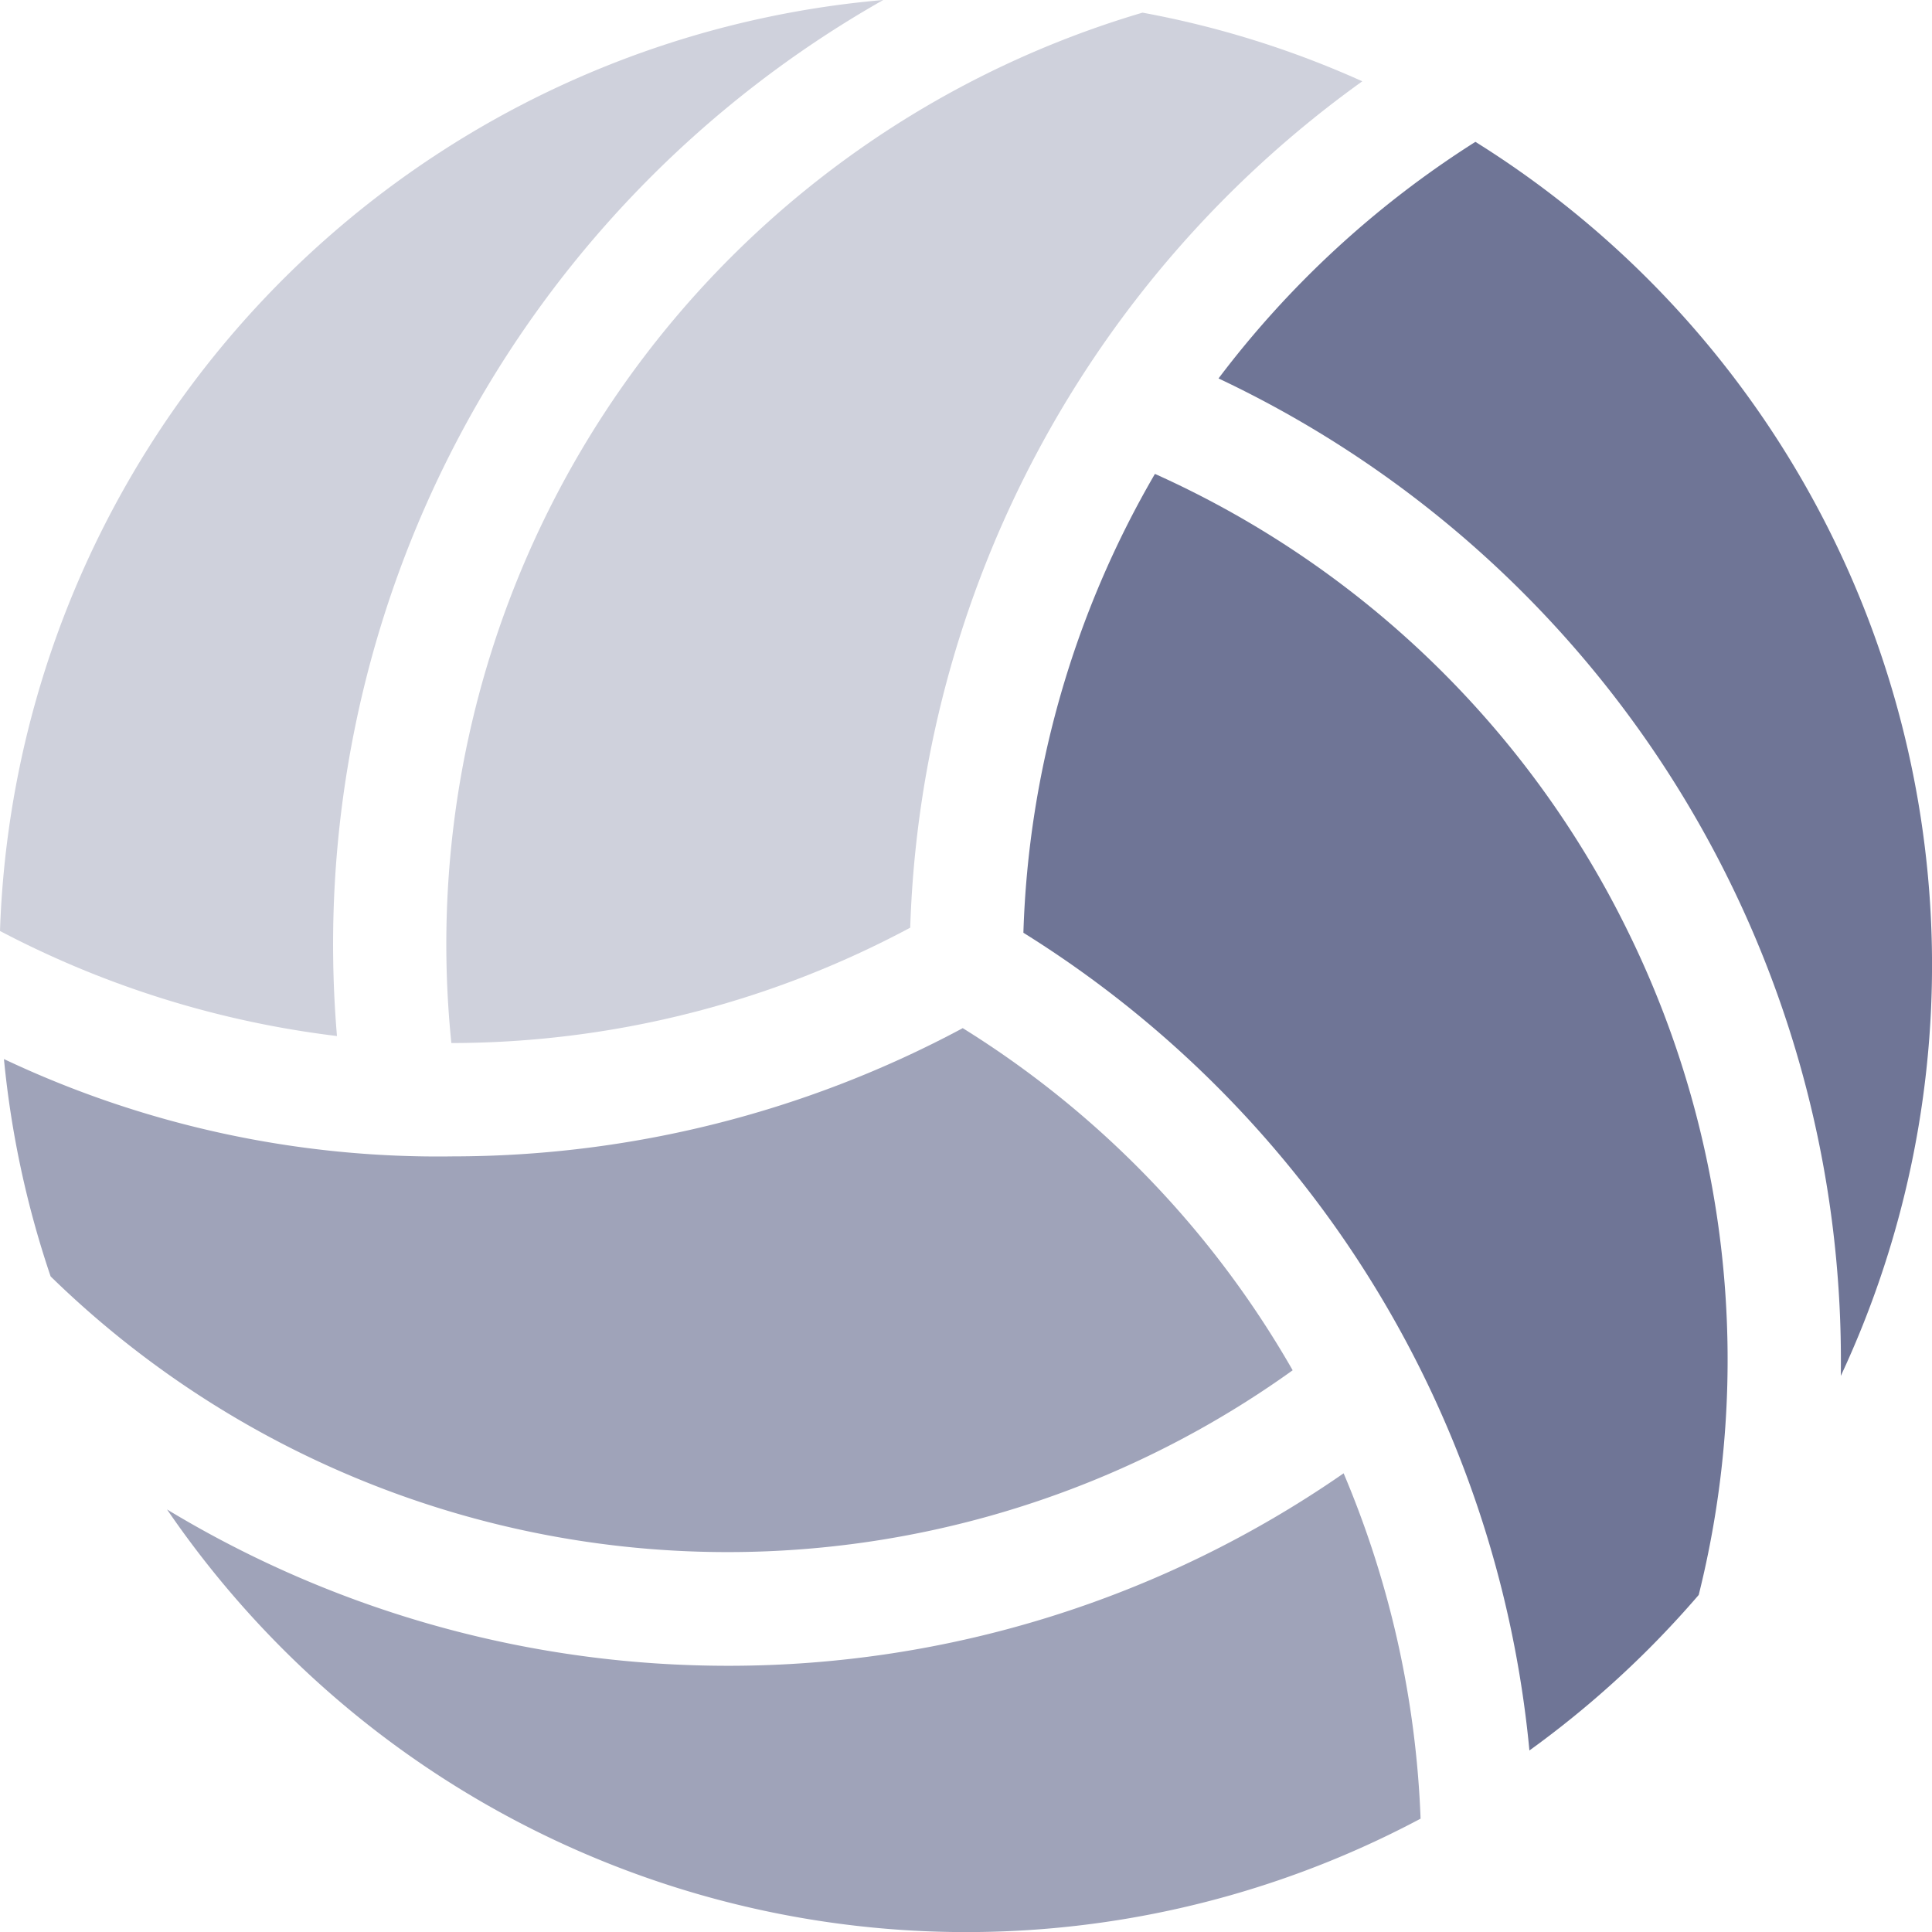
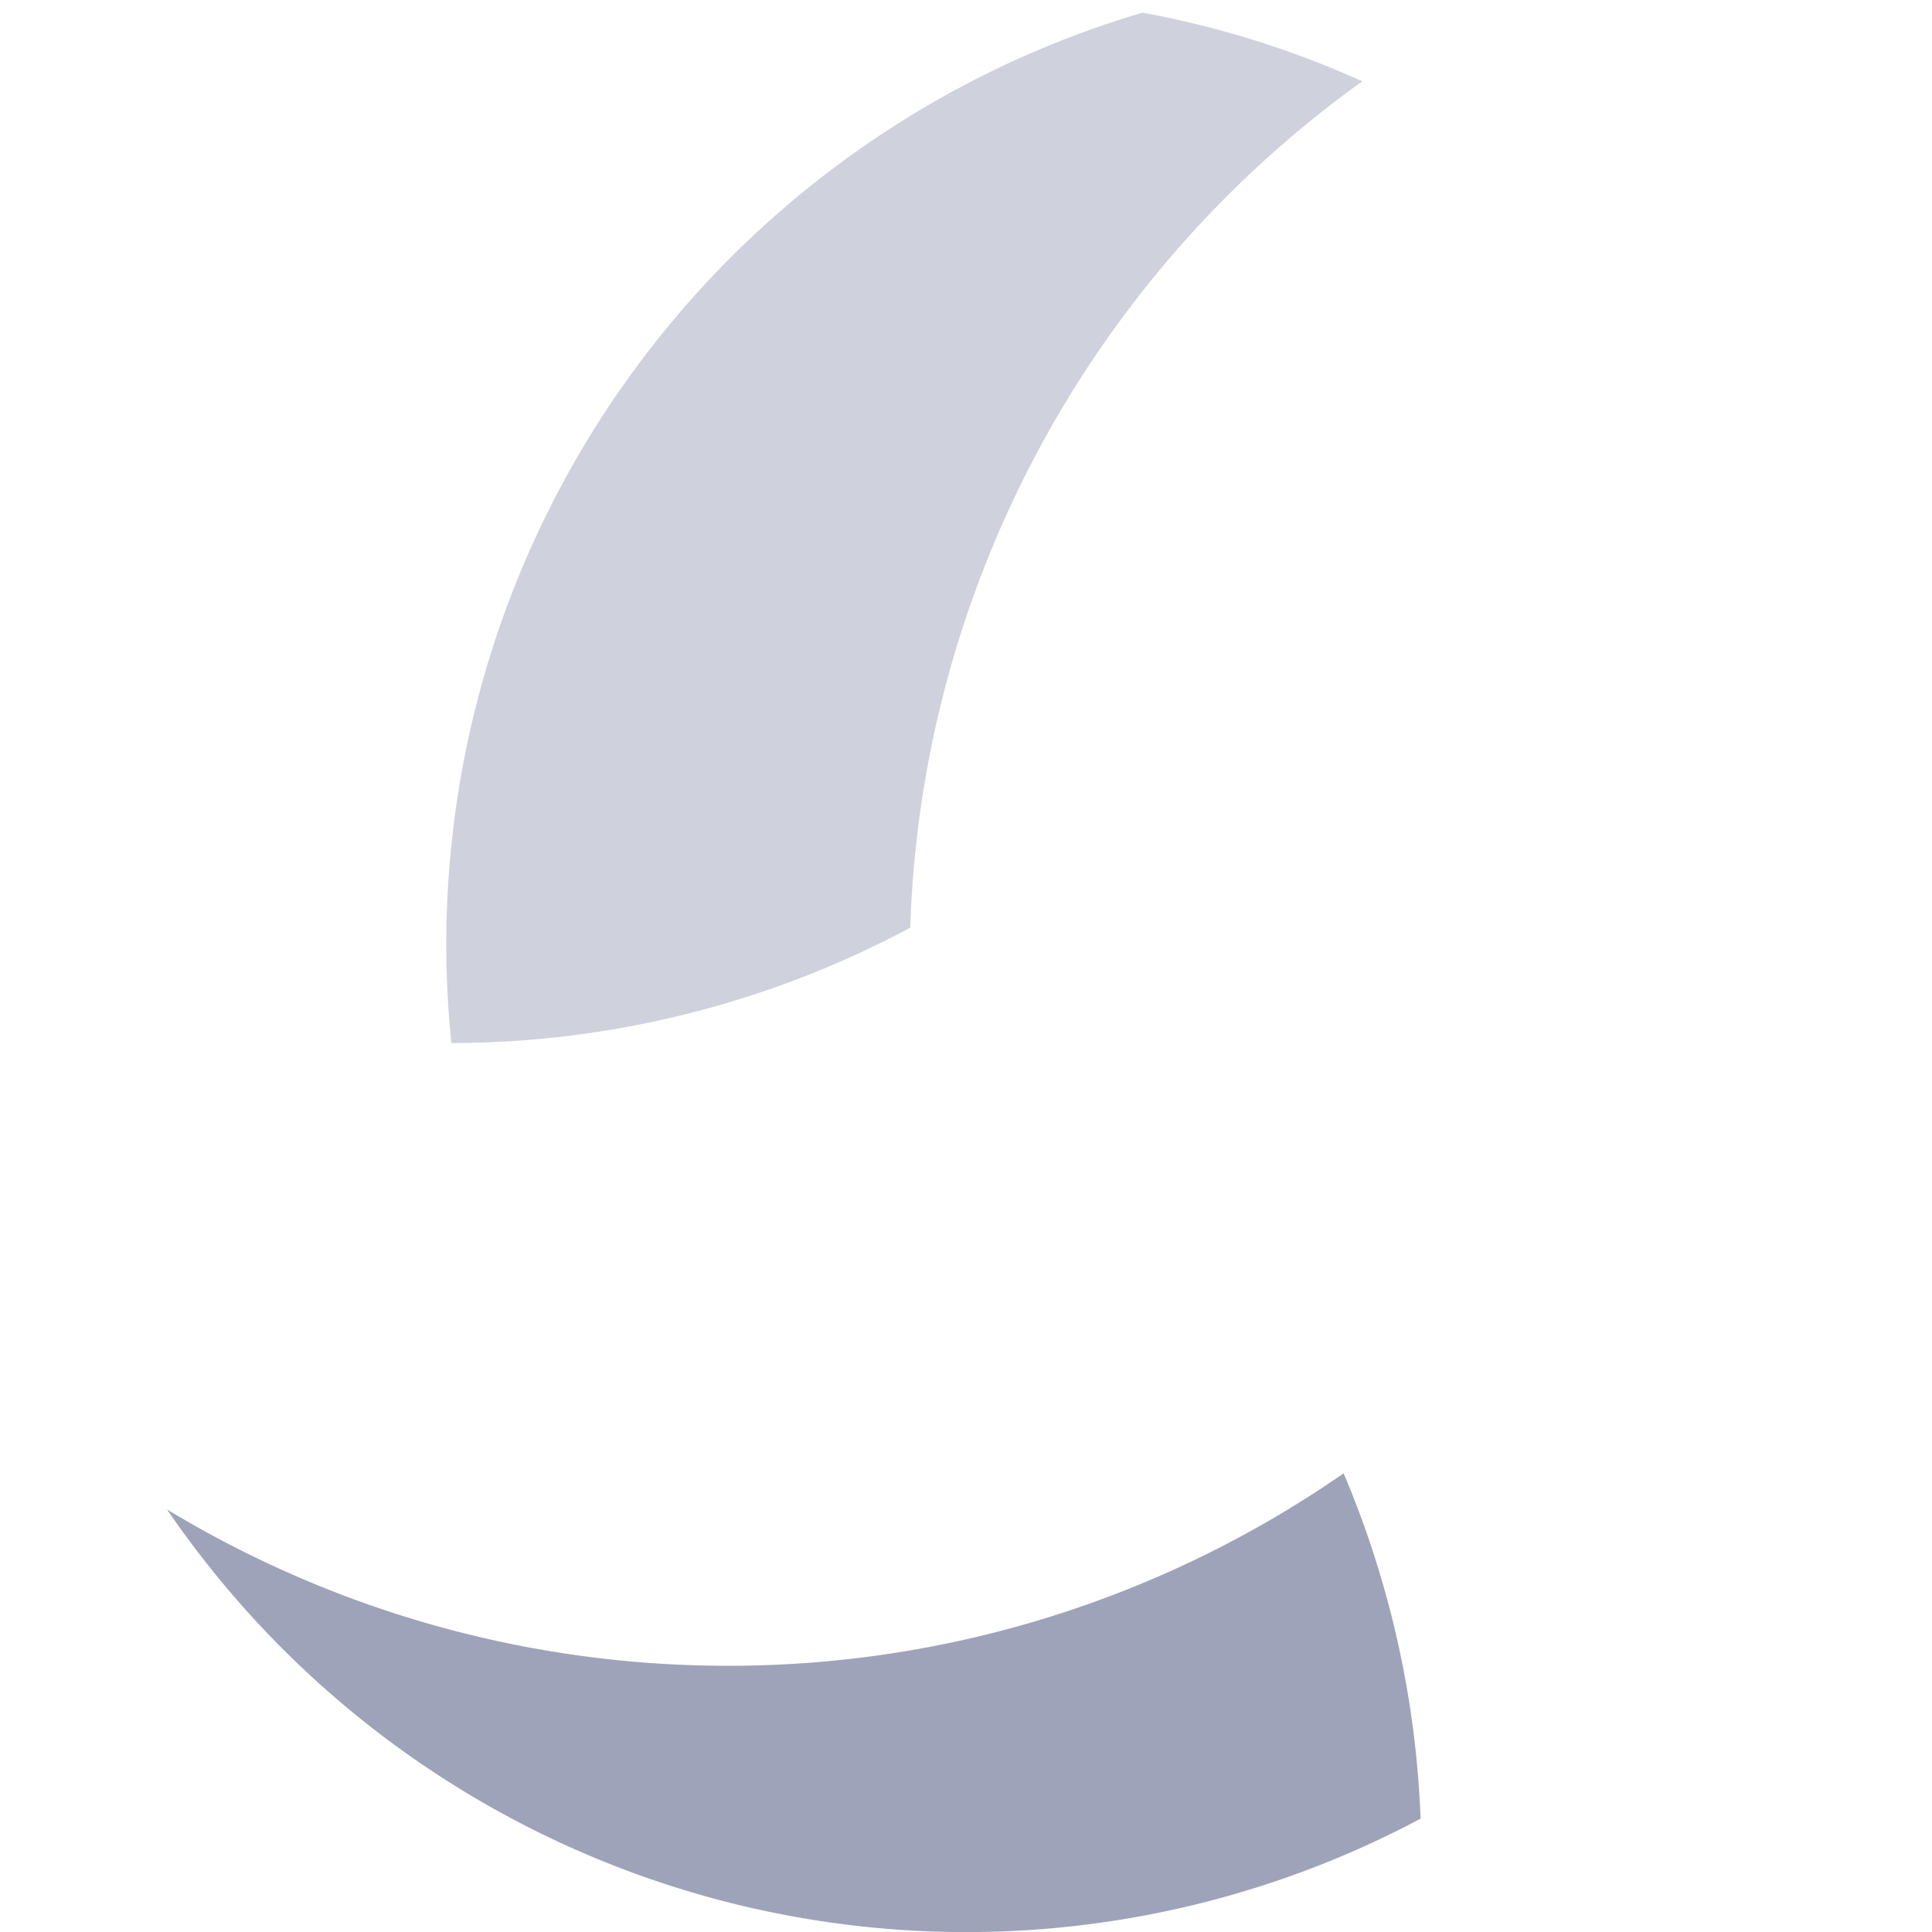
<svg xmlns="http://www.w3.org/2000/svg" width="24" height="24" viewBox="0 0 24 24">
  <g data-name="Sports &amp; Outdoors">
-     <path data-name="Rectangle 3283" fill="none" d="M0 0h24v24H0z" />
+     <path data-name="Rectangle 3283" fill="none" d="M0 0v24H0z" />
    <path data-name="Path 2514" d="M16.691 18.302a13.4 13.4 0 0 1-7.644 2.391q-.452 0-.905-.03a13.443 13.443 0 0 1-6.067-1.912 12.152 12.152 0 0 0 1.433 1.729 12.008 12.008 0 0 0 14.139 2.112 12.162 12.162 0 0 0-.956-4.29Z" fill="#9fa3b9" />
    <path data-name="Path 2515" d="M14.193.157a12.066 12.066 0 0 0-8.586 12.8 12.1 12.1 0 0 0 5.7-1.433A13.466 13.466 0 0 1 16.923 1.01a11.859 11.859 0 0 0-2.731-.853Z" fill="#cfd1dc" />
-     <path data-name="Path 2516" d="M20.223 11.571a12.026 12.026 0 0 0-5.876-5.684 12.062 12.062 0 0 0-1.634 5.7 13.464 13.464 0 0 1 6.286 10.158 12.163 12.163 0 0 0 1.485-1.265q.323-.324.618-.667a12.055 12.055 0 0 0-.879-8.242Z" fill="#6f7596" />
-     <path data-name="Path 2517" d="M4.186 12.87A13.485 13.485 0 0 1 10.972 0 12.013 12.013 0 0 0 0 11.565a12.115 12.115 0 0 0 4.186 1.305Z" fill="#cfd1dc" />
-     <path data-name="Path 2518" d="M11.956 12.774a13.425 13.425 0 0 1-6.329 1.591 12.619 12.619 0 0 1-5.578-1.209 11.983 11.983 0 0 0 .58 2.7 12.037 12.037 0 0 0 15.429 1.166 12.041 12.041 0 0 0-4.1-4.251Z" fill="#9fa3b9" />
-     <path data-name="Path 2519" d="M15.137 4.701a13.485 13.485 0 0 1 7.73 12.391 12.055 12.055 0 0 0-4.539-15.33 12.135 12.135 0 0 0-3.191 2.939Z" fill="#6f7596" />
  </g>
</svg>